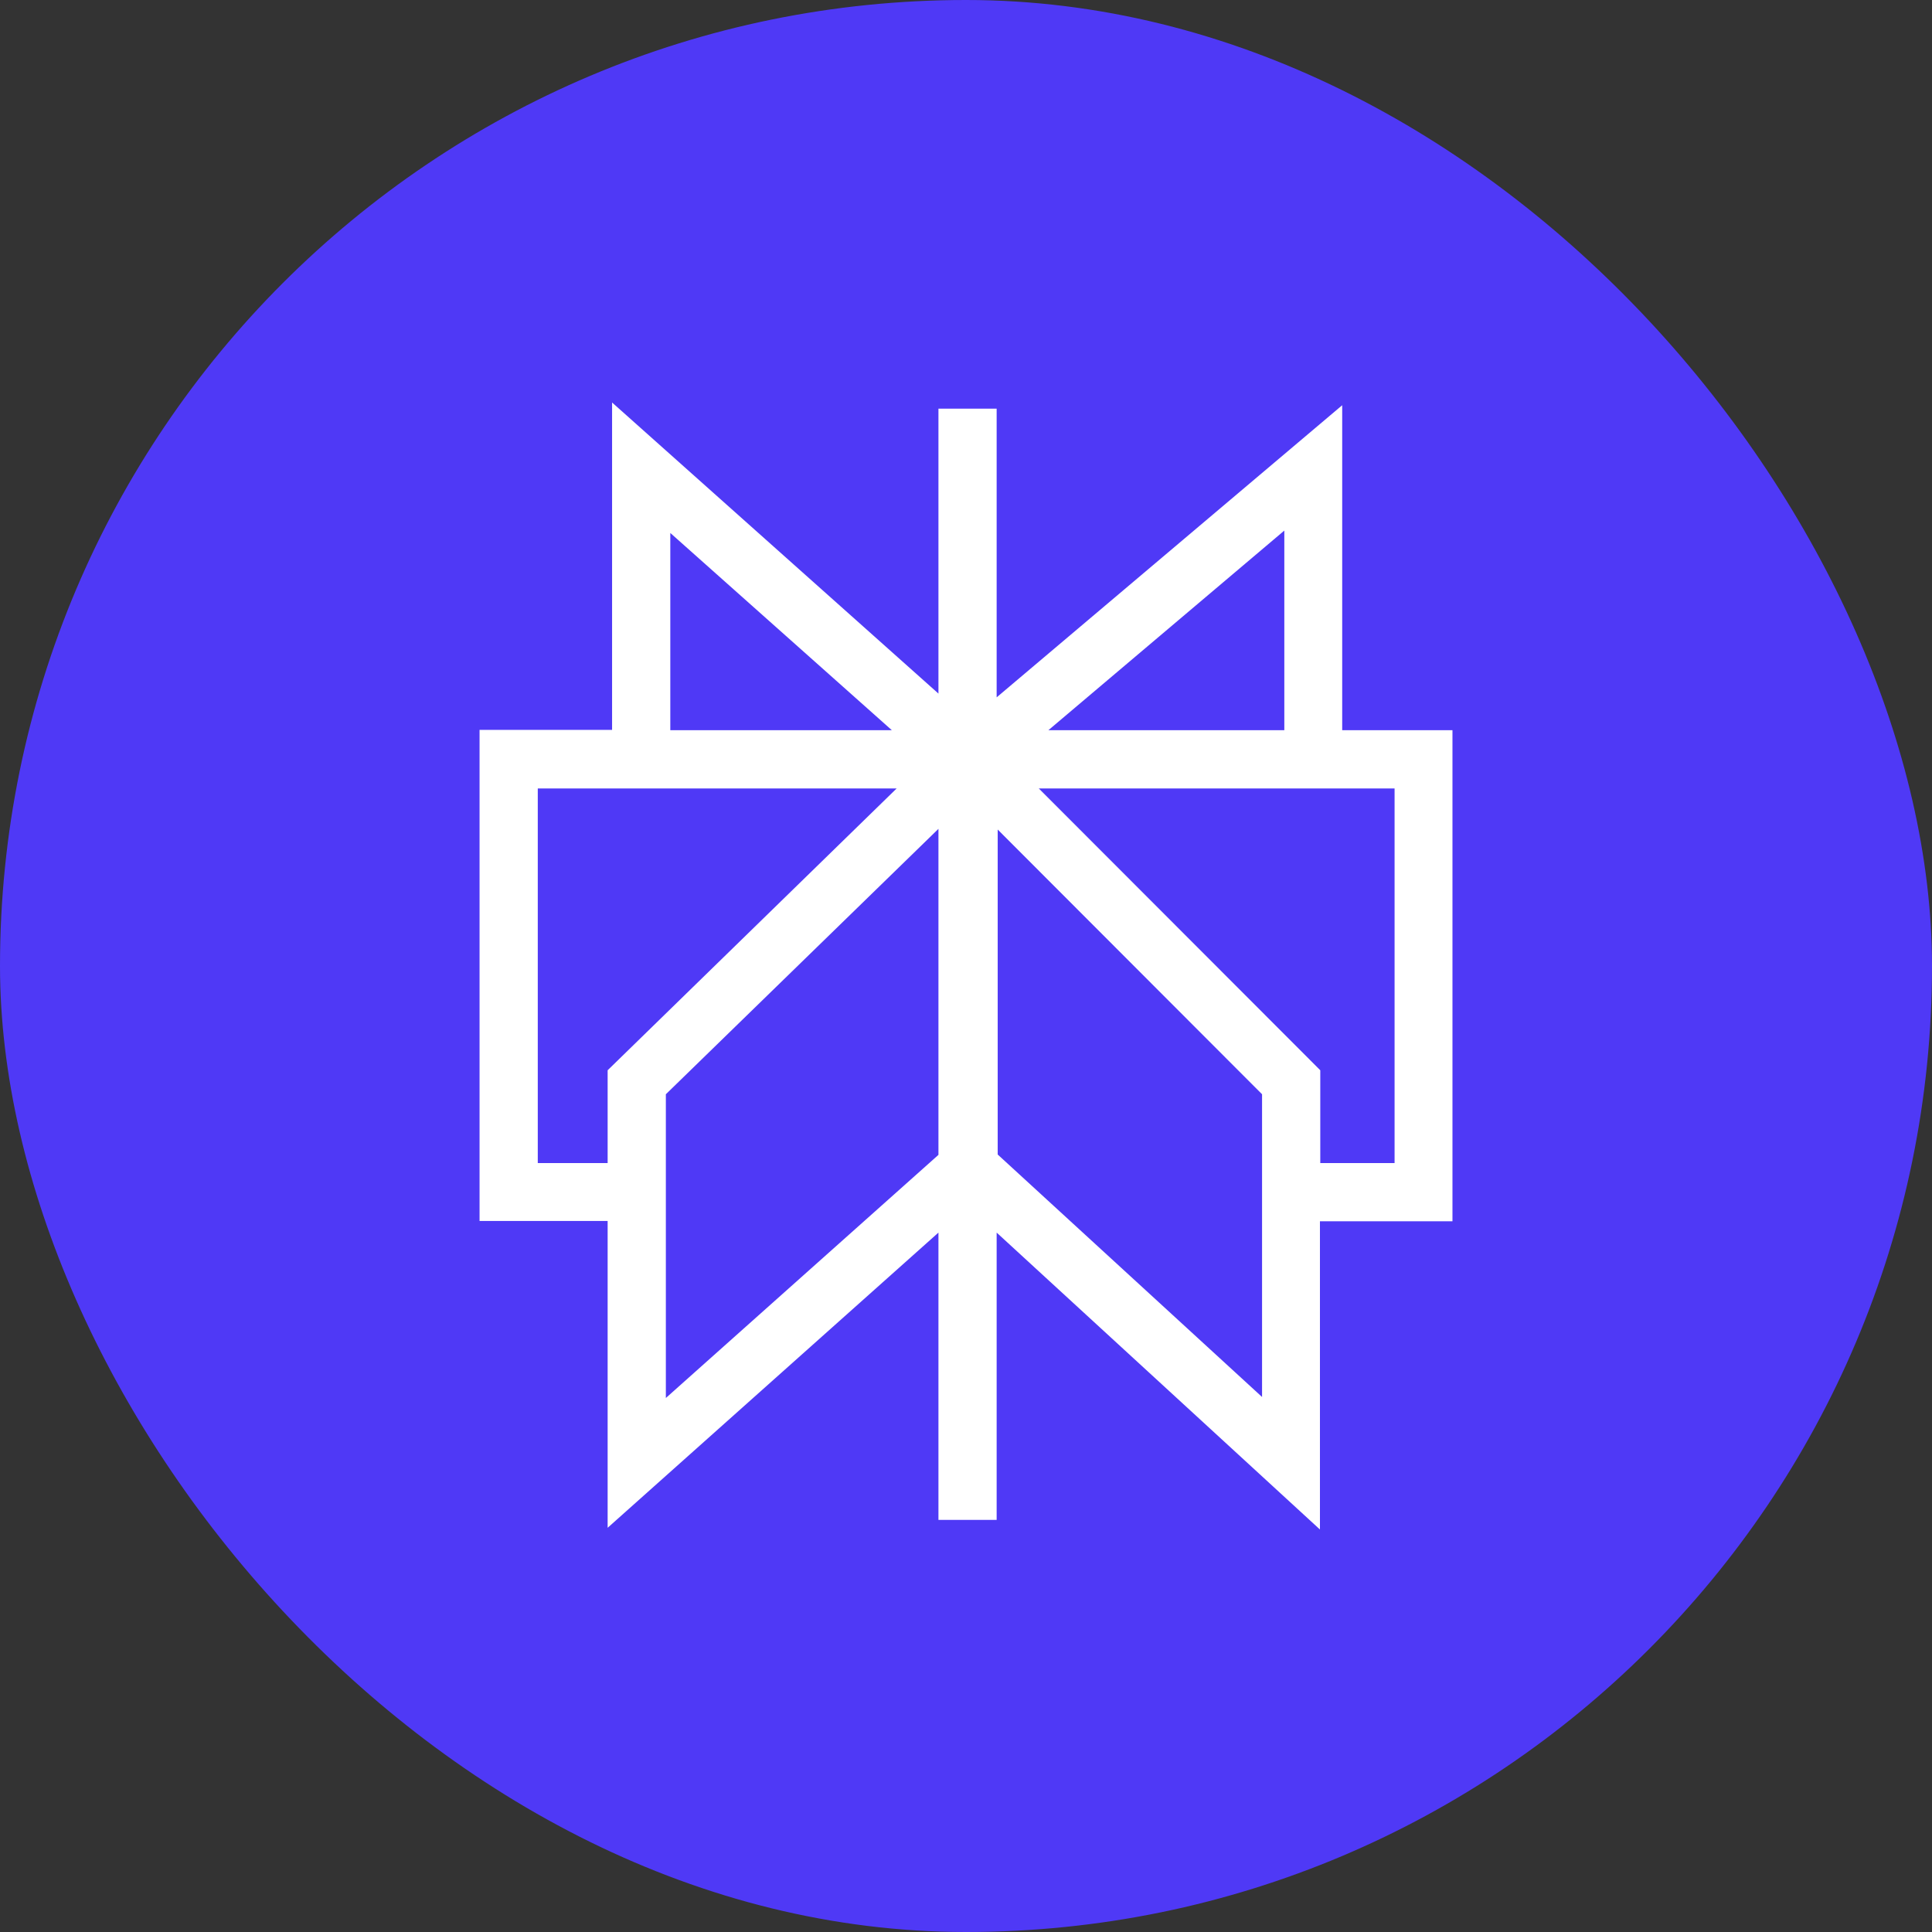
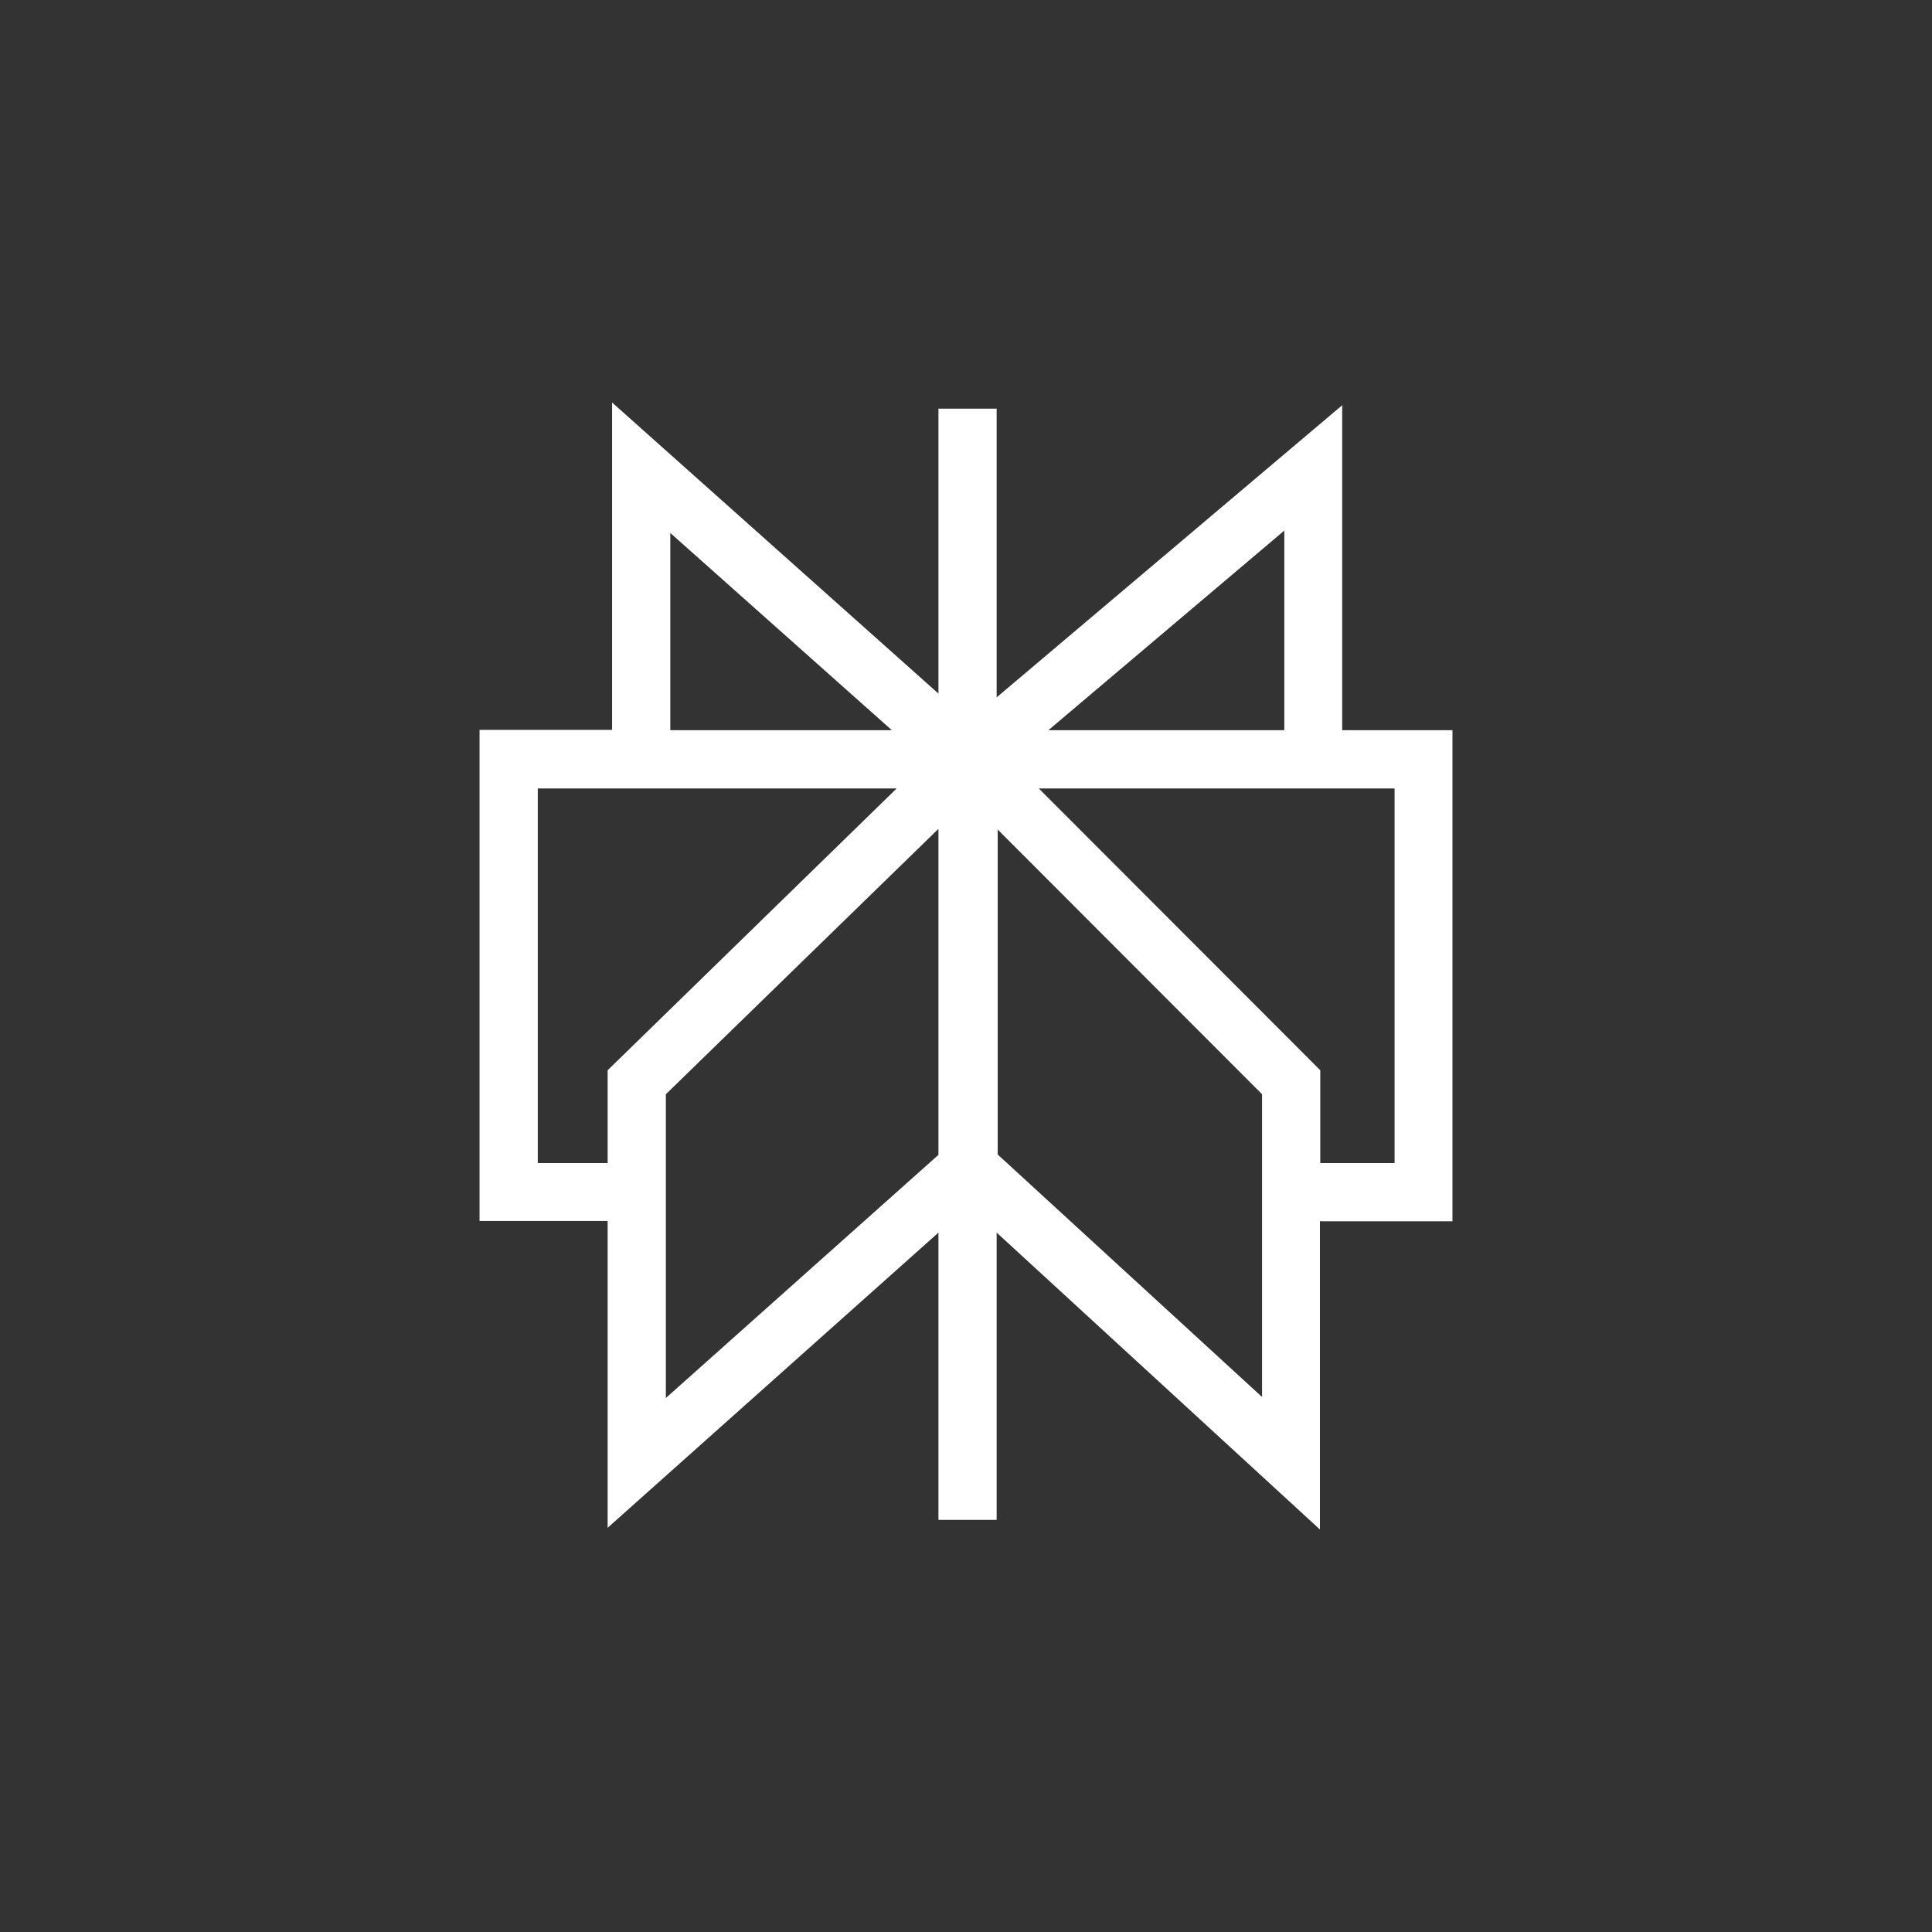
<svg xmlns="http://www.w3.org/2000/svg" width="96" height="96" viewBox="0 0 96 96" fill="none">
  <rect x="0" y="0" width="96" height="96" fill="#333333" stroke="none" />
-   <rect width="96" height="96" rx="48" fill="#4F39F6" />
-   <path d="M63.817 26.364L52.093 36.284H63.817V26.364ZM49.523 34.651L66.693 20.136V36.284H72.172V60.685H65.587V76L49.523 61.247V75.523H46.631V61.247L30.193 75.915V60.669H23.829V36.267H30.414V20L46.631 34.464V20.306H49.523V34.634V34.651ZM44.555 39.177C38.599 39.177 32.66 39.177 26.722 39.177V57.793H30.193V53.181L44.555 39.177ZM51.616 39.177L65.604 53.181V57.793H69.296V39.177C63.409 39.177 57.504 39.177 51.616 39.177ZM44.316 36.284L33.307 26.483V36.284H44.316ZM46.631 57.384V41.185L33.086 54.373V69.466L46.631 57.384ZM49.575 41.219V57.367L62.711 69.415C62.711 64.395 62.711 59.392 62.711 54.373L49.575 41.219Z" fill="white" />
+   <path d="M63.817 26.364L52.093 36.284H63.817V26.364ZM49.523 34.651L66.693 20.136V36.284H72.172V60.685H65.587V76L49.523 61.247V75.523H46.631V61.247L30.193 75.915V60.669H23.829V36.267H30.414V20L46.631 34.464V20.306H49.523V34.651ZM44.555 39.177C38.599 39.177 32.66 39.177 26.722 39.177V57.793H30.193V53.181L44.555 39.177ZM51.616 39.177L65.604 53.181V57.793H69.296V39.177C63.409 39.177 57.504 39.177 51.616 39.177ZM44.316 36.284L33.307 26.483V36.284H44.316ZM46.631 57.384V41.185L33.086 54.373V69.466L46.631 57.384ZM49.575 41.219V57.367L62.711 69.415C62.711 64.395 62.711 59.392 62.711 54.373L49.575 41.219Z" fill="white" />
</svg>